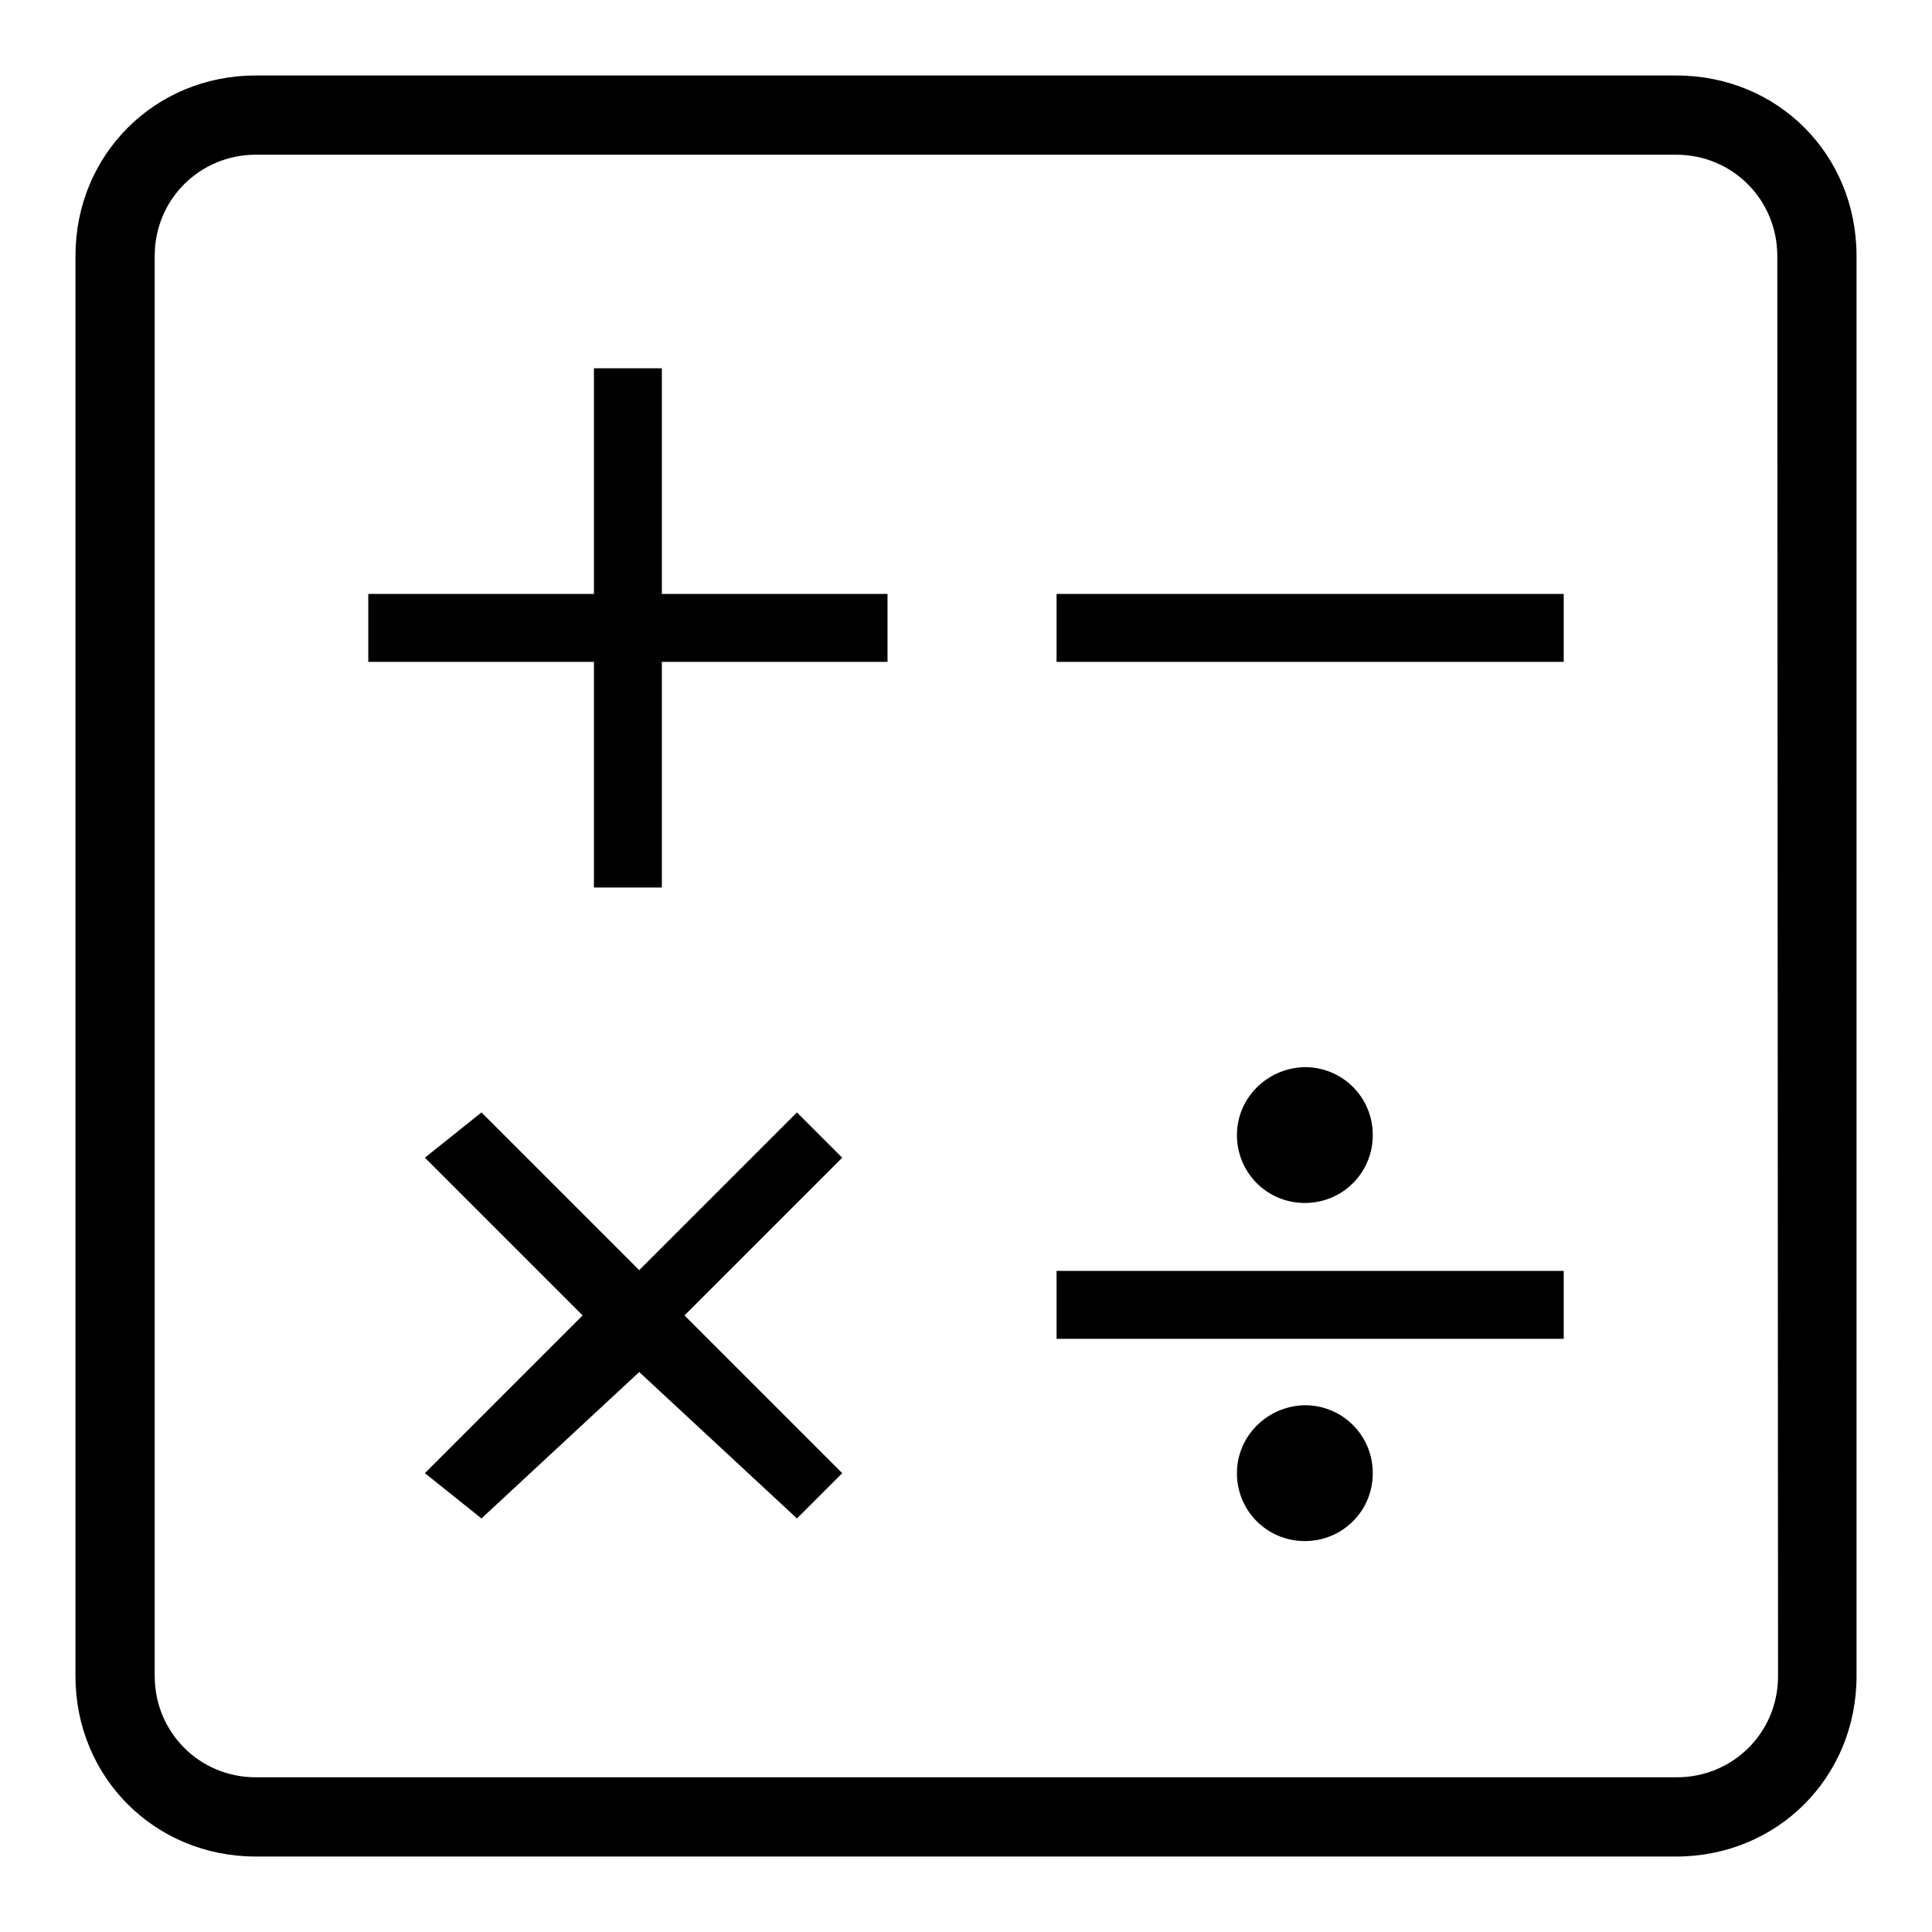
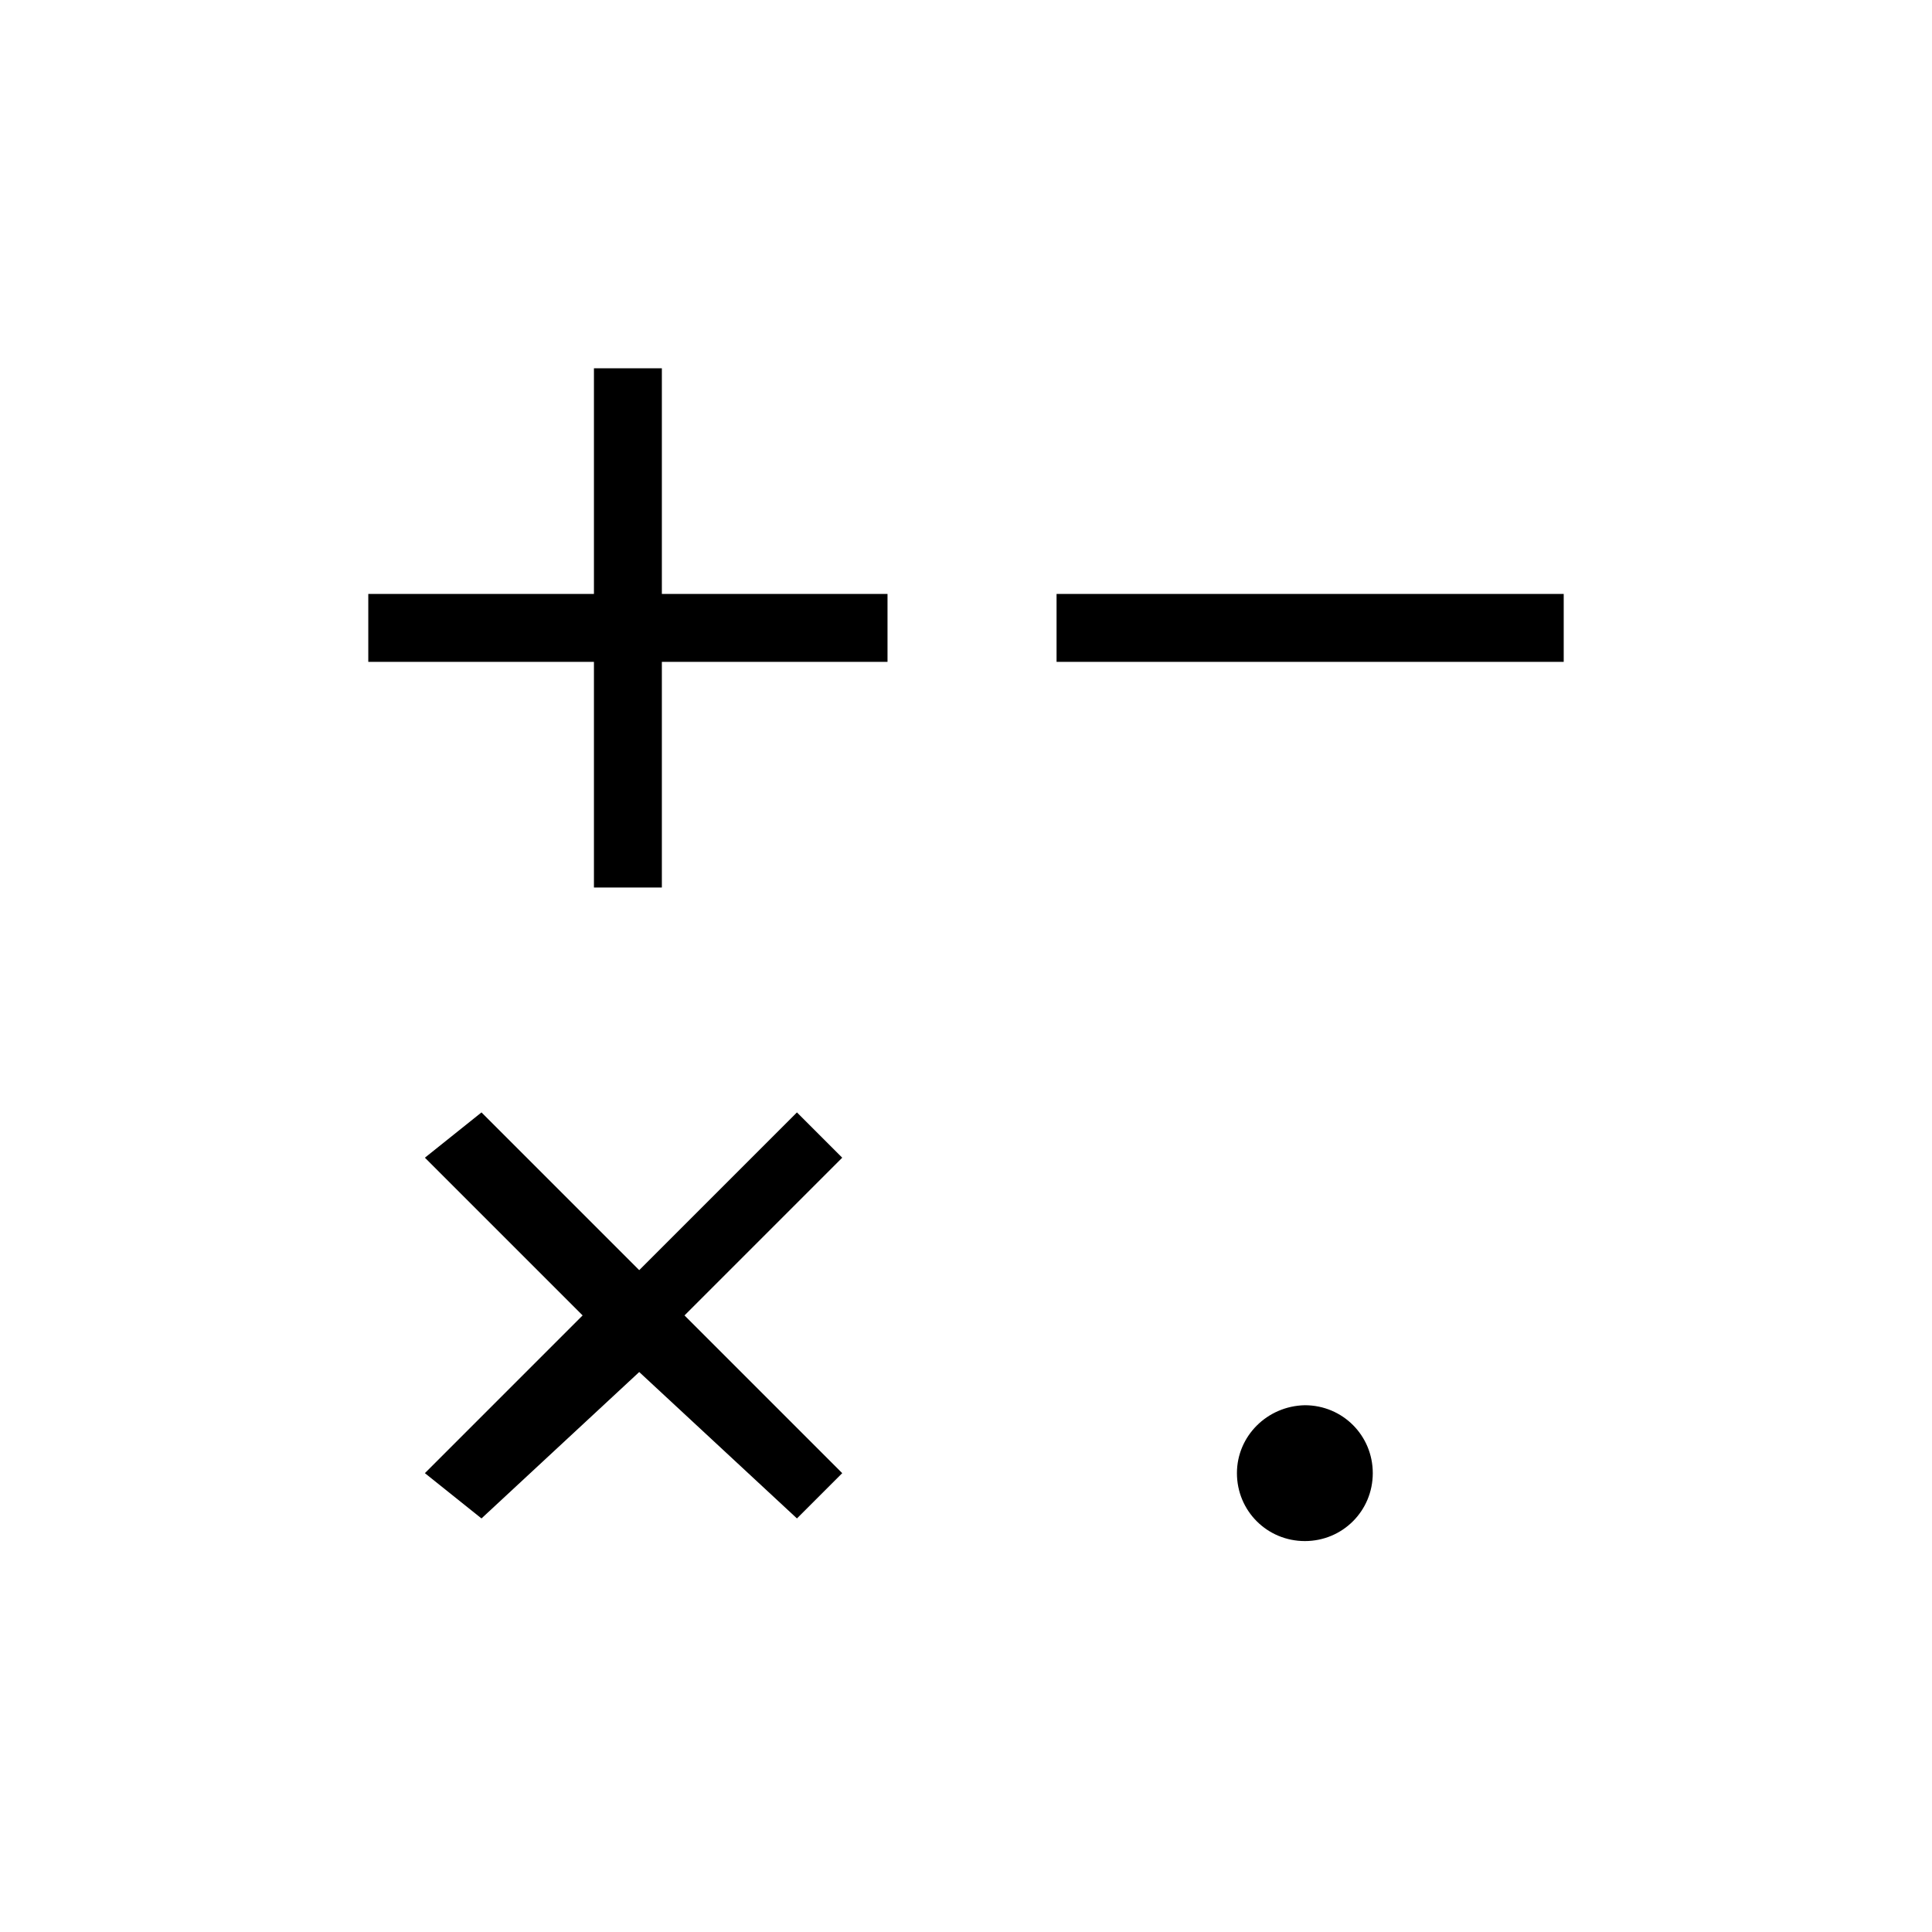
<svg xmlns="http://www.w3.org/2000/svg" version="1.1" x="0px" y="0px" viewBox="0 0 256 256" enable-background="new 0 0 256 256" xml:space="preserve">
  <g>
    <g>
-       <path fill="#000000" d="M222.1,10H33.9C20.5,10,10,20.5,10,33.9v188.2c0,13.4,10.5,23.9,23.9,23.9h188.2c13.4,0,23.9-10.5,23.9-23.9V33.9C246,20.5,235.6,10,222.1,10z M235.6,222.1c0,7.5-6,13.4-13.4,13.4H33.9c-7.5,0-13.4-6-13.4-13.4V33.9c0-7.5,6-13.4,13.4-13.4h188.2c7.5,0,13.4,6,13.4,13.4L235.6,222.1L235.6,222.1z" />
      <path fill="#000000" d="M140,78.7h67.2v9H140V78.7z" />
-       <path fill="#000000" d="M140,168.4h67.2v9H140V168.4z" />
      <path fill="#000000" d="M87.7,48.8h-9v29.9H48.8v9h29.9v29.9h9V87.7h29.9v-9H87.7V48.8z" />
      <path fill="#000000" d="M105.6,147.4l-20.9,20.9l-20.9-20.9l-7.5,6l20.9,20.9l-20.9,20.9l7.5,6l20.9-19.4l20.9,19.4l6-6l-20.9-20.9l20.9-20.9L105.6,147.4z" />
-       <path fill="#000000" d="M163.9,150.4c0,5,4,9,9,9c5,0,9-4,9-9c0-5-4-9-9-9C167.9,141.5,163.9,145.5,163.9,150.4z" />
      <path fill="#000000" d="M163.9,195.2c0,5,4,9,9,9c5,0,9-4,9-9l0,0c0-5-4-9-9-9C167.9,186.3,163.9,190.3,163.9,195.2z" />
    </g>
  </g>
</svg>